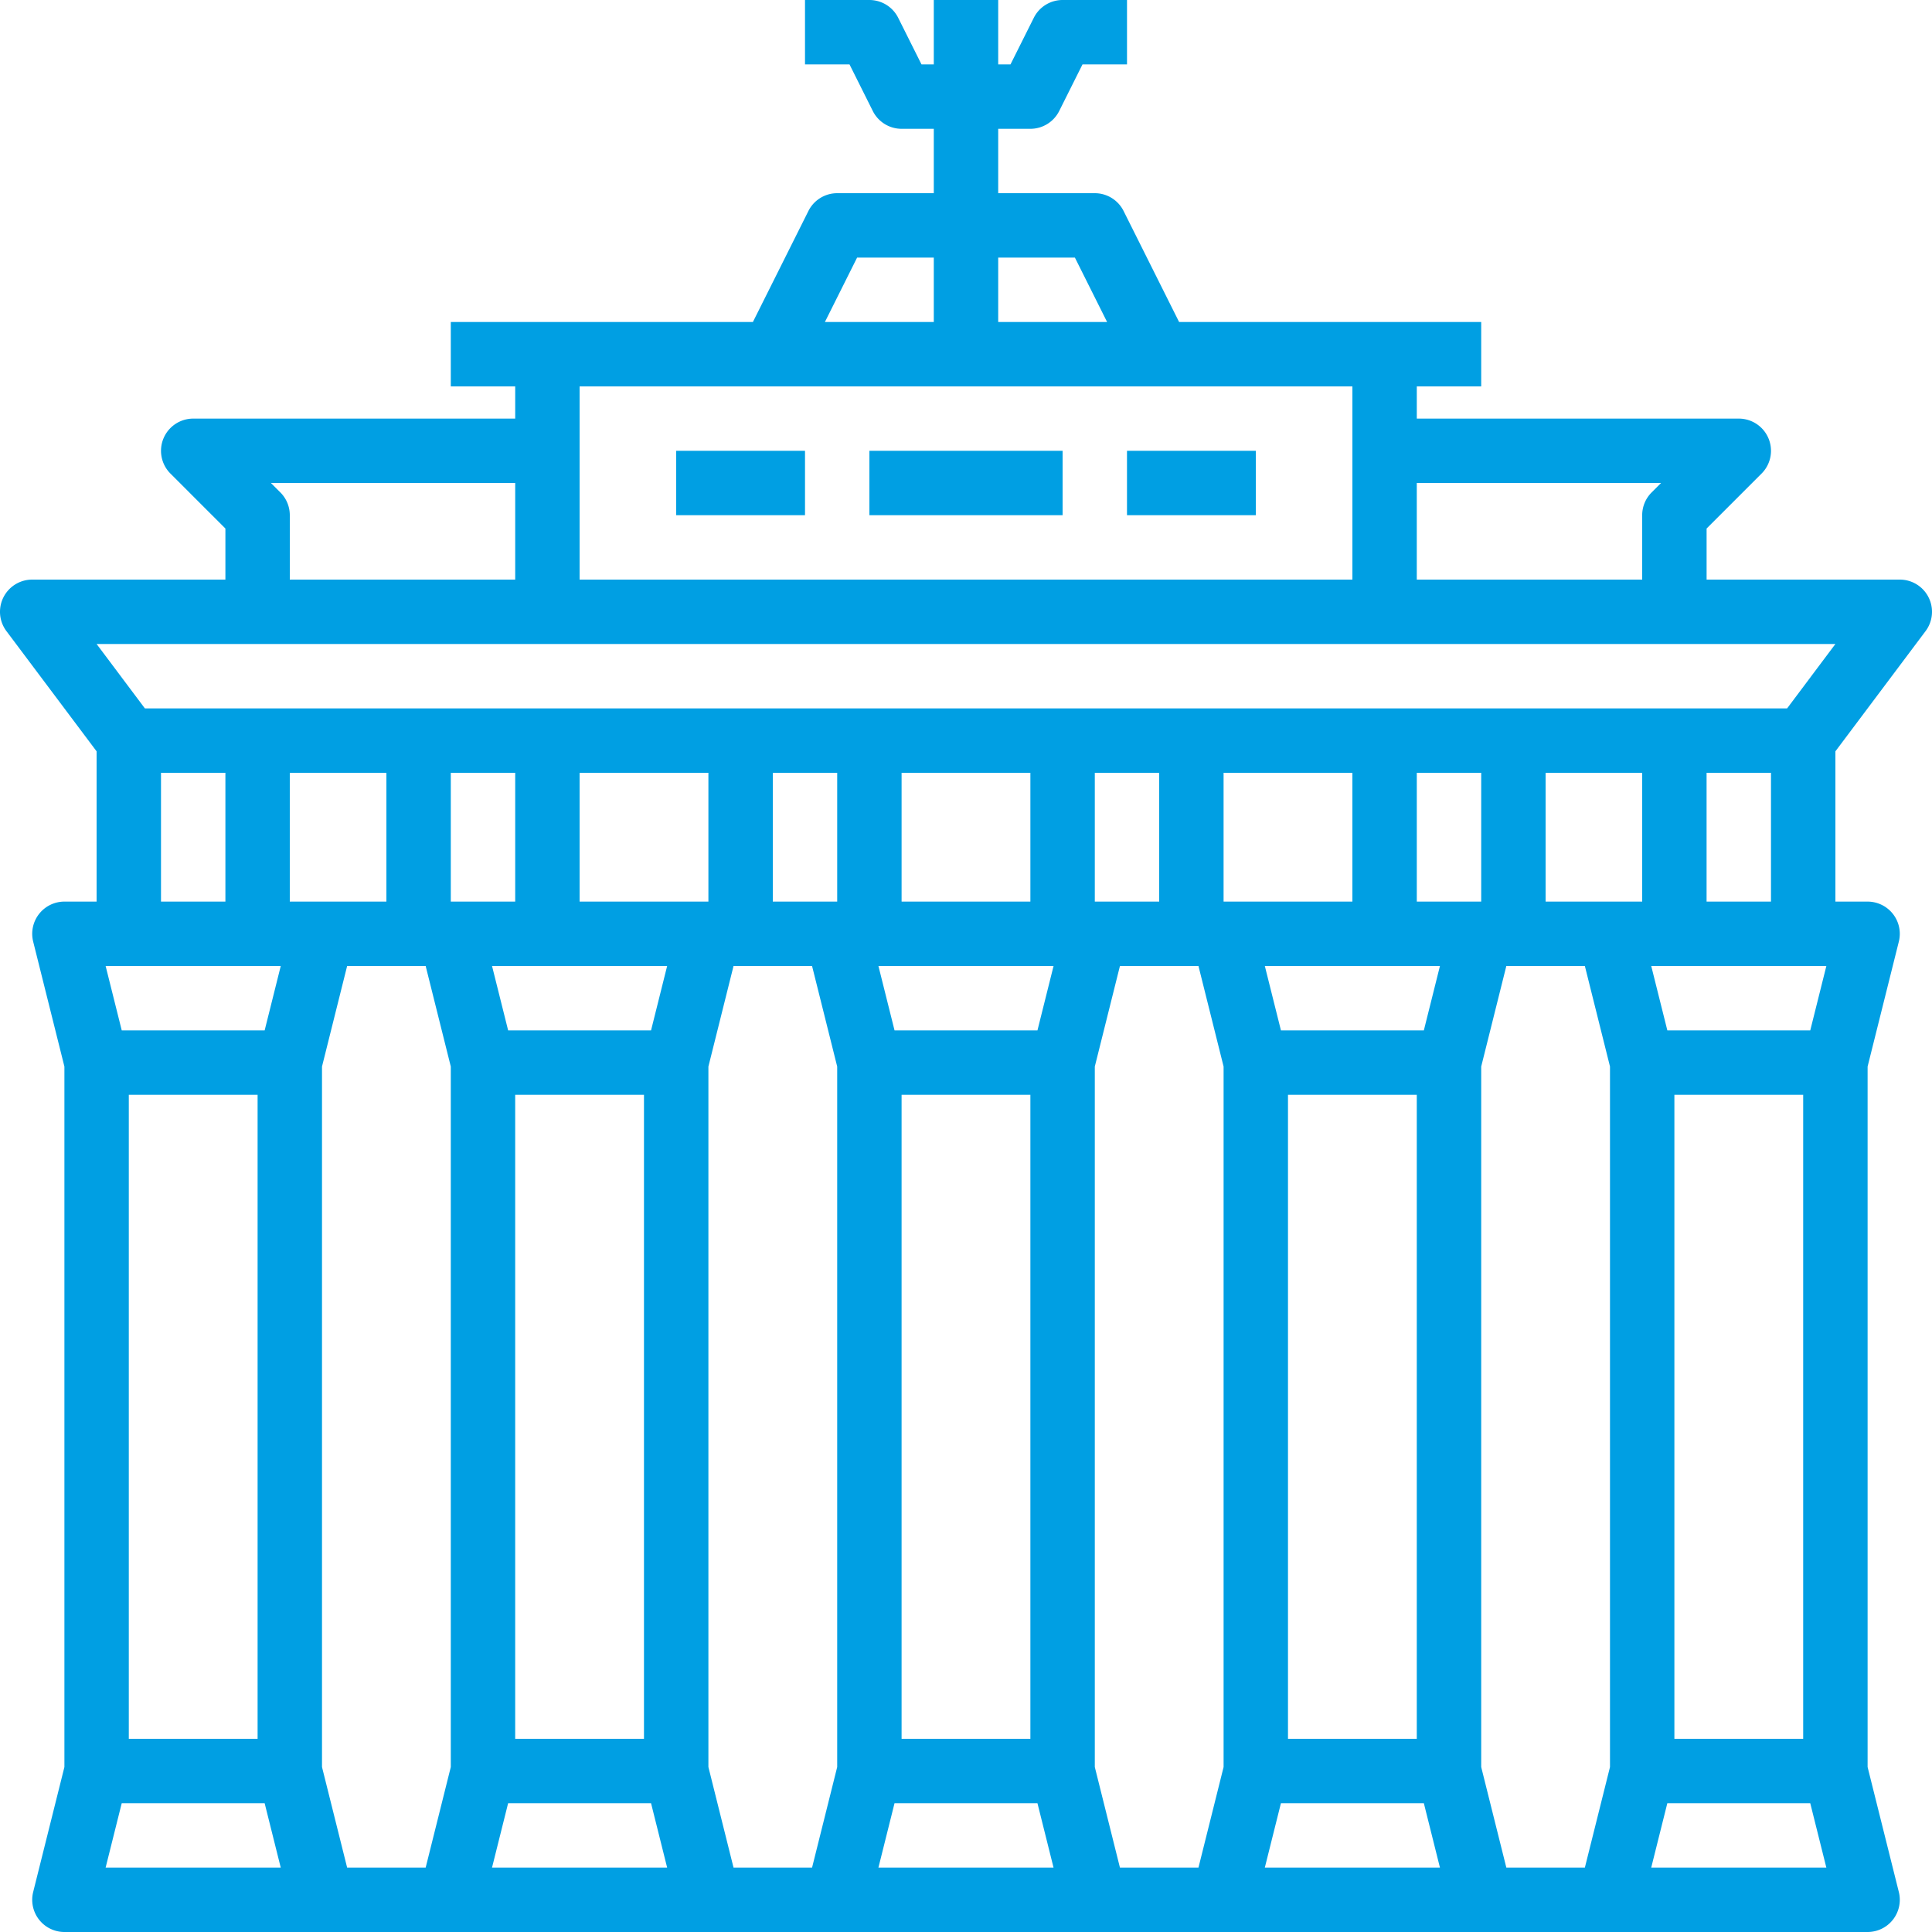
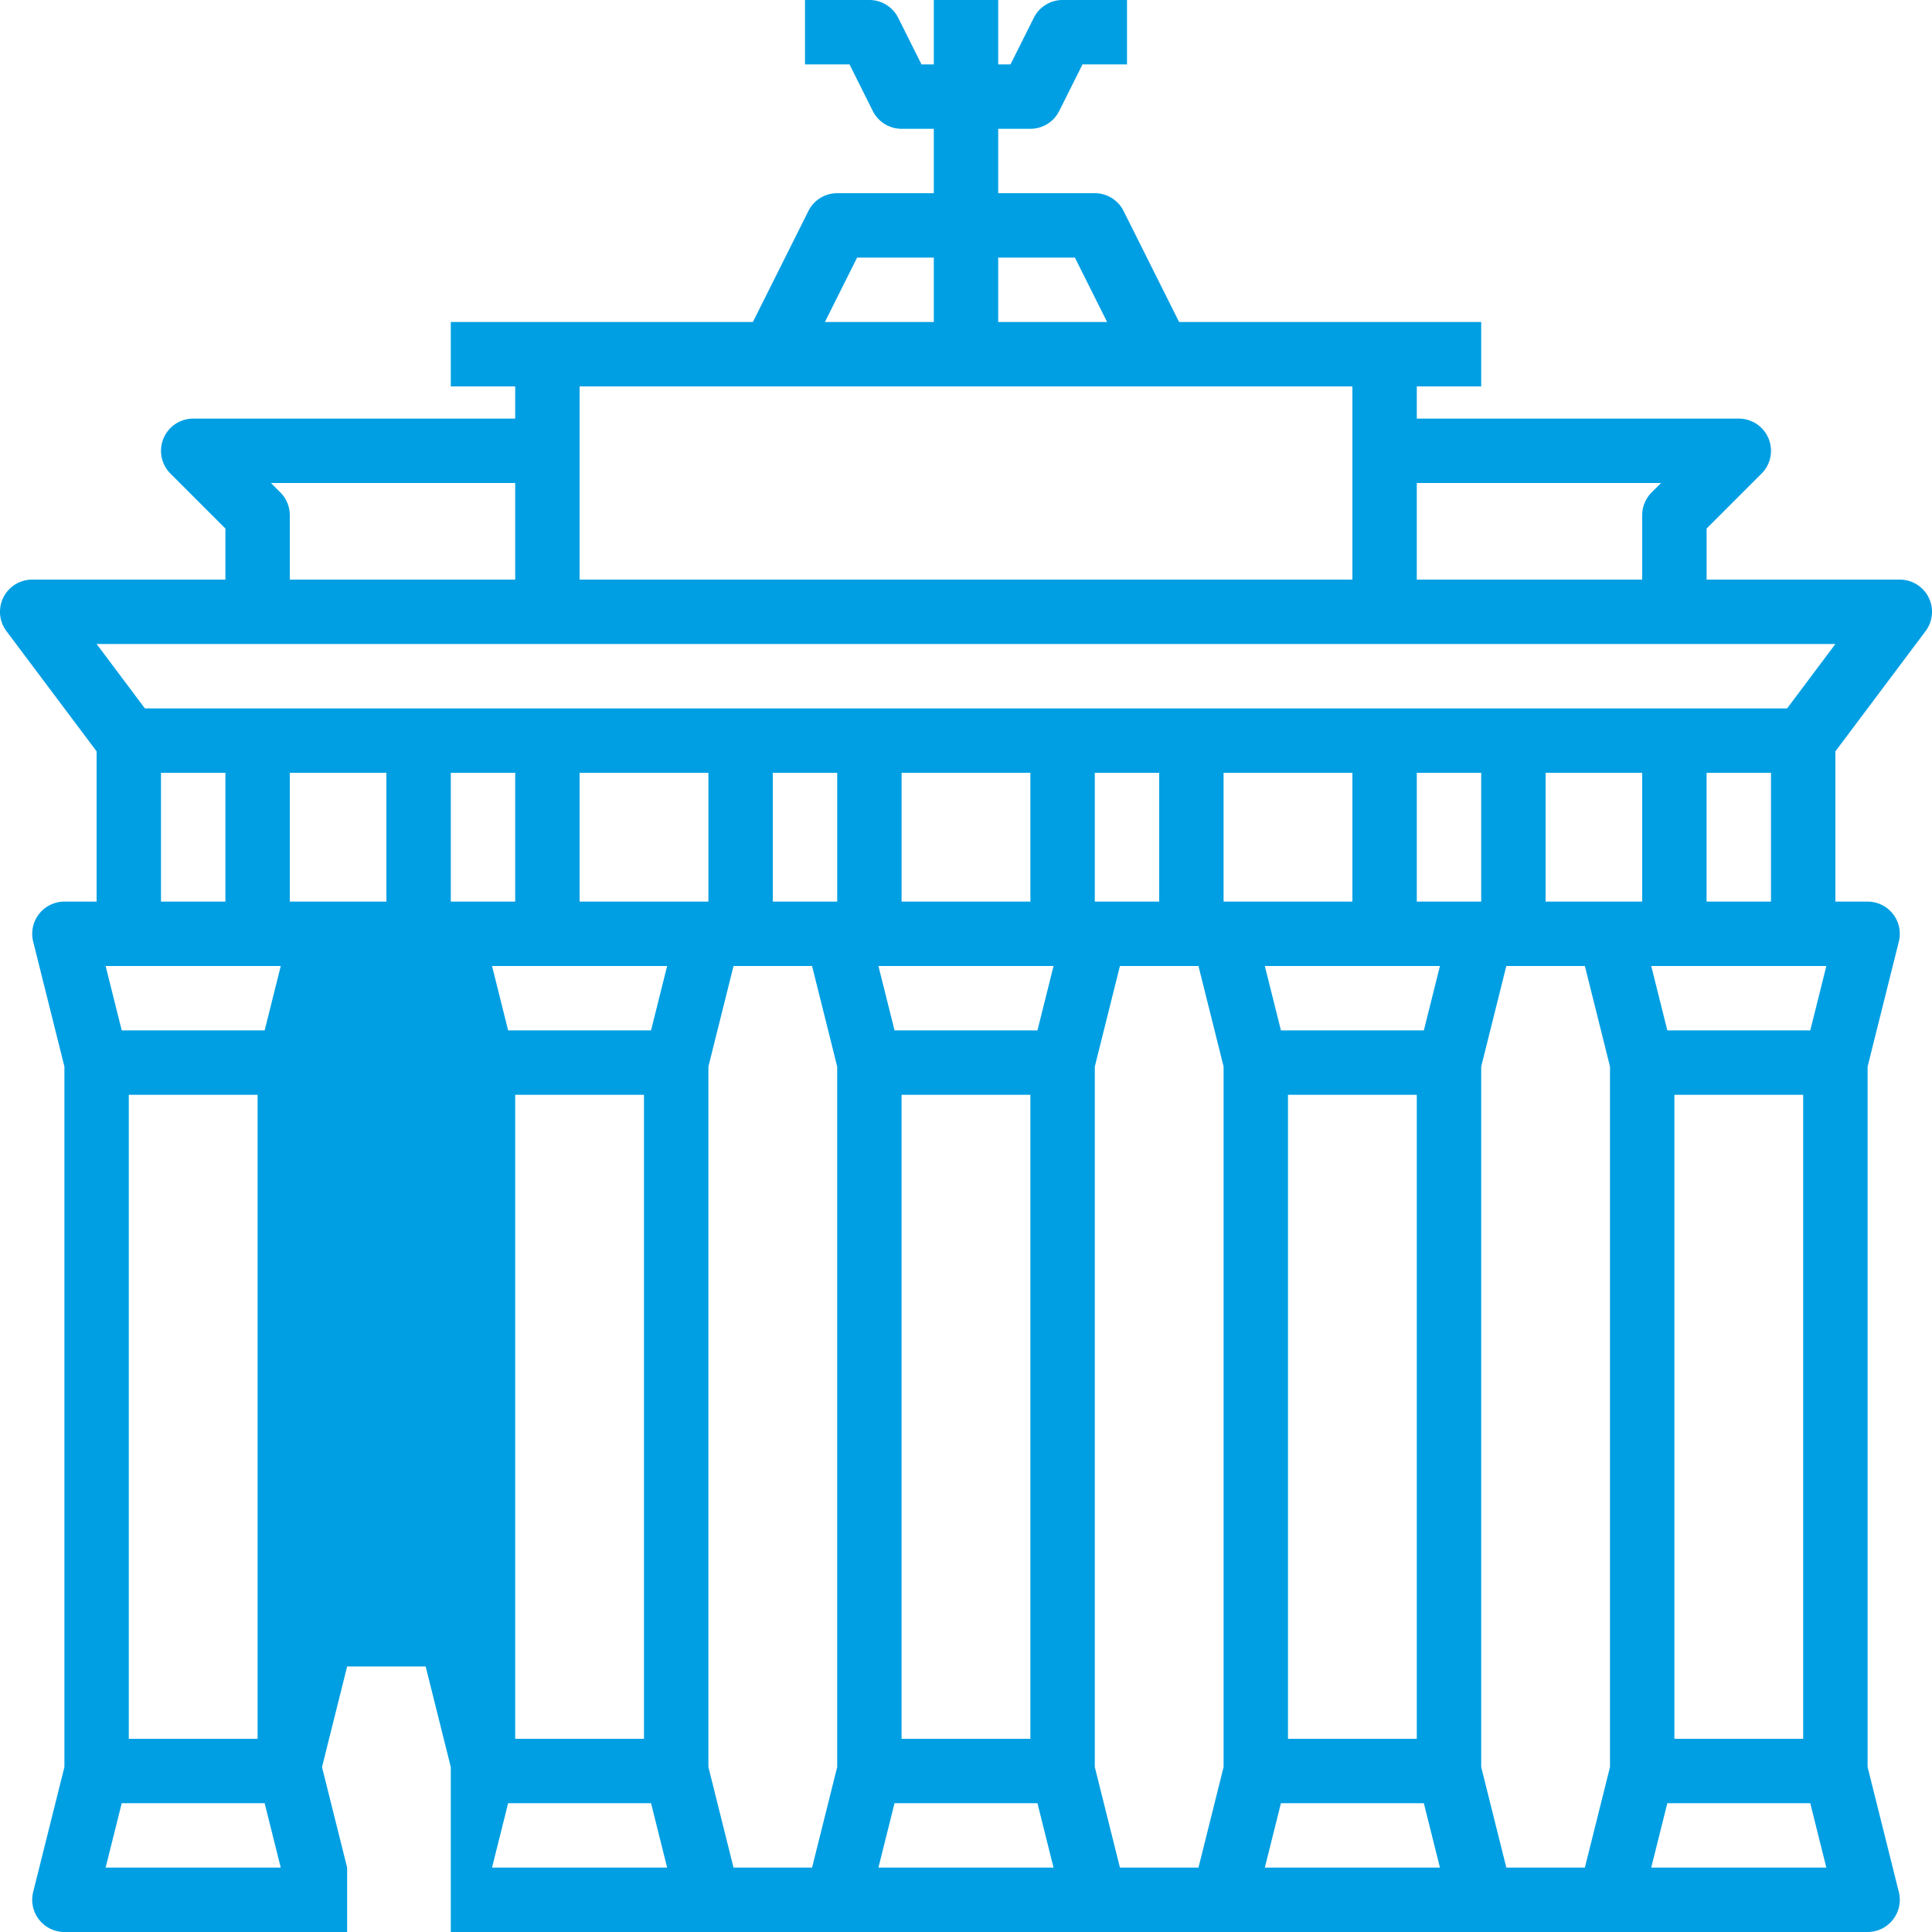
<svg xmlns="http://www.w3.org/2000/svg" width="145" height="145" viewBox="0 0 145 145">
  <g fill="#009FE3" fill-rule="nonzero">
-     <path d="M7.25 56.389v11.278H4.833A2.417 2.417 0 0 0 2.49 70.67l2.344 9.377v52.573l-2.344 9.377A2.417 2.417 0 0 0 4.833 145h135.334a2.417 2.417 0 0 0 2.344-3.003l-2.344-9.377V80.047l2.344-9.378a2.417 2.417 0 0 0-2.344-3.002h-2.417V56.389l6.767-9.022a2.417 2.417 0 0 0-1.934-3.867h-14.5v-3.832l4.126-4.126a2.417 2.417 0 0 0-1.709-4.125h-24.167V29h4.834v-4.833H88.494l-4.166-8.331a2.417 2.417 0 0 0-2.161-1.336h-7.25V9.667h2.416c.916 0 1.752-.518 2.162-1.336l1.749-3.498h3.34V0H79.75c-.915 0-1.752.517-2.161 1.336l-1.75 3.497h-.922V0h-4.834v4.833h-.923l-1.749-3.497A2.417 2.417 0 0 0 65.25 0h-4.833v4.833h3.34l1.748 3.498a2.417 2.417 0 0 0 2.162 1.336h2.416V14.5h-7.25c-.915 0-1.752.517-2.161 1.336l-4.166 8.33H33.833V29h4.834v2.417H14.5a2.417 2.417 0 0 0-1.709 4.125l4.126 4.126V43.5h-14.5a2.417 2.417 0 0 0-1.934 3.867l6.767 9.022zM12.083 58h4.834v9.667h-4.834V58zm26.584 0v9.667h-4.834V58h4.834zm24.166 0v9.667H58V58h4.833zM87 58v9.667h-4.833V58H87zm24.167 0v9.667h-4.834V58h4.834zm25.904 14.5-1.208 4.833h-10.726l-1.209-4.833h13.143zm-24.018 67.667-1.886-7.547V80.047l1.886-7.547h5.894l1.886 7.547v52.573l-1.886 7.547h-5.894zm-29 0-1.886-7.547V80.047l1.886-7.547h5.894l1.886 7.547v52.573l-1.886 7.547h-5.894zm-29 0-1.886-7.547V80.047l1.886-7.547h5.894l1.886 7.547v52.573l-1.886 7.547h-5.894zm-29 0-1.886-7.547V80.047l1.886-7.547h5.894l1.886 7.547v52.573l-1.886 7.547h-5.894zM21.071 72.5l-1.208 4.833H9.137L7.928 72.5h13.143zM9.667 82.167h9.666V130.5H9.667V82.167zM50.07 72.5l-1.208 4.833H38.137L36.928 72.5h13.143zm-11.404 9.667h9.666V130.5h-9.666V82.167zm39.196-4.834H67.137L65.928 72.5h13.143l-1.208 4.833zm-10.196 4.834h9.666V130.5h-9.666V82.167zM108.07 72.5l-1.208 4.833H96.137L94.928 72.5h13.143zm-11.404 9.667h9.666V130.5h-9.666V82.167zm29 0h9.666V130.5h-9.666V82.167zm-2.417-14.5H116V58h7.25v9.667zm-21.75 0h-9.667V58h9.667v9.667zm-24.167 0h-9.666V58h9.666v9.667zm-24.166 0H43.5V58h9.667v9.667zm-24.167 0h-7.25V58H29v9.667zm-21.072 72.5 1.209-4.834h10.726l1.208 4.834H7.928zm29 0 1.209-4.834h10.726l1.208 4.834H36.928zm29 0 1.209-4.834h10.726l1.208 4.834H65.928zm29 0 1.209-4.834h10.726l1.208 4.834H94.928zm29 0 1.209-4.834h10.726l1.208 4.834h-13.143zm4.155-72.5V58h4.834v9.667h-4.834zm-3.417-31.417-.708.708a2.417 2.417 0 0 0-.708 1.709V43.5h-16.917v-7.25h18.333zM80.673 19.333l2.417 4.834h-8.173v-4.834h5.756zm-16.346 0h5.756v4.834H61.91l2.417-4.834zM101.5 29v14.5h-58V29h58zm-80.458 7.958-.708-.708h18.333v7.25H21.75v-4.833c0-.641-.255-1.256-.708-1.71zM137.75 48.333l-3.625 4.834H10.875L7.25 48.333h130.5z" />
-     <path d="M50.75 33.833h9.667v4.833H50.75zM84.583 33.833h9.667v4.833h-9.667zM65.25 33.833h14.5v4.833h-14.5z" />
+     <path d="M7.25 56.389v11.278H4.833A2.417 2.417 0 0 0 2.49 70.67l2.344 9.377v52.573l-2.344 9.377A2.417 2.417 0 0 0 4.833 145h135.334a2.417 2.417 0 0 0 2.344-3.003l-2.344-9.377V80.047l2.344-9.378a2.417 2.417 0 0 0-2.344-3.002h-2.417V56.389l6.767-9.022a2.417 2.417 0 0 0-1.934-3.867h-14.5v-3.832l4.126-4.126a2.417 2.417 0 0 0-1.709-4.125h-24.167V29h4.834v-4.833H88.494l-4.166-8.331a2.417 2.417 0 0 0-2.161-1.336h-7.25V9.667h2.416c.916 0 1.752-.518 2.162-1.336l1.749-3.498h3.34V0H79.75c-.915 0-1.752.517-2.161 1.336l-1.75 3.497h-.922V0h-4.834v4.833h-.923l-1.749-3.497A2.417 2.417 0 0 0 65.25 0h-4.833v4.833h3.34l1.748 3.498a2.417 2.417 0 0 0 2.162 1.336h2.416V14.5h-7.25c-.915 0-1.752.517-2.161 1.336l-4.166 8.33H33.833V29h4.834v2.417H14.5a2.417 2.417 0 0 0-1.709 4.125l4.126 4.126V43.5h-14.5a2.417 2.417 0 0 0-1.934 3.867l6.767 9.022zM12.083 58h4.834v9.667h-4.834V58zm26.584 0v9.667h-4.834V58h4.834zm24.166 0v9.667H58V58h4.833zM87 58v9.667h-4.833V58H87zm24.167 0v9.667h-4.834V58h4.834zm25.904 14.5-1.208 4.833h-10.726l-1.209-4.833h13.143zm-24.018 67.667-1.886-7.547V80.047l1.886-7.547h5.894l1.886 7.547v52.573l-1.886 7.547h-5.894zm-29 0-1.886-7.547V80.047l1.886-7.547h5.894l1.886 7.547v52.573l-1.886 7.547h-5.894zm-29 0-1.886-7.547V80.047l1.886-7.547h5.894l1.886 7.547v52.573l-1.886 7.547h-5.894zm-29 0-1.886-7.547l1.886-7.547h5.894l1.886 7.547v52.573l-1.886 7.547h-5.894zM21.071 72.5l-1.208 4.833H9.137L7.928 72.5h13.143zM9.667 82.167h9.666V130.5H9.667V82.167zM50.07 72.5l-1.208 4.833H38.137L36.928 72.5h13.143zm-11.404 9.667h9.666V130.5h-9.666V82.167zm39.196-4.834H67.137L65.928 72.5h13.143l-1.208 4.833zm-10.196 4.834h9.666V130.5h-9.666V82.167zM108.07 72.5l-1.208 4.833H96.137L94.928 72.5h13.143zm-11.404 9.667h9.666V130.5h-9.666V82.167zm29 0h9.666V130.5h-9.666V82.167zm-2.417-14.5H116V58h7.25v9.667zm-21.75 0h-9.667V58h9.667v9.667zm-24.167 0h-9.666V58h9.666v9.667zm-24.166 0H43.5V58h9.667v9.667zm-24.167 0h-7.25V58H29v9.667zm-21.072 72.5 1.209-4.834h10.726l1.208 4.834H7.928zm29 0 1.209-4.834h10.726l1.208 4.834H36.928zm29 0 1.209-4.834h10.726l1.208 4.834H65.928zm29 0 1.209-4.834h10.726l1.208 4.834H94.928zm29 0 1.209-4.834h10.726l1.208 4.834h-13.143zm4.155-72.5V58h4.834v9.667h-4.834zm-3.417-31.417-.708.708a2.417 2.417 0 0 0-.708 1.709V43.5h-16.917v-7.25h18.333zM80.673 19.333l2.417 4.834h-8.173v-4.834h5.756zm-16.346 0h5.756v4.834H61.91l2.417-4.834zM101.5 29v14.5h-58V29h58zm-80.458 7.958-.708-.708h18.333v7.25H21.75v-4.833c0-.641-.255-1.256-.708-1.71zM137.75 48.333l-3.625 4.834H10.875L7.25 48.333h130.5z" />
  </g>
</svg>